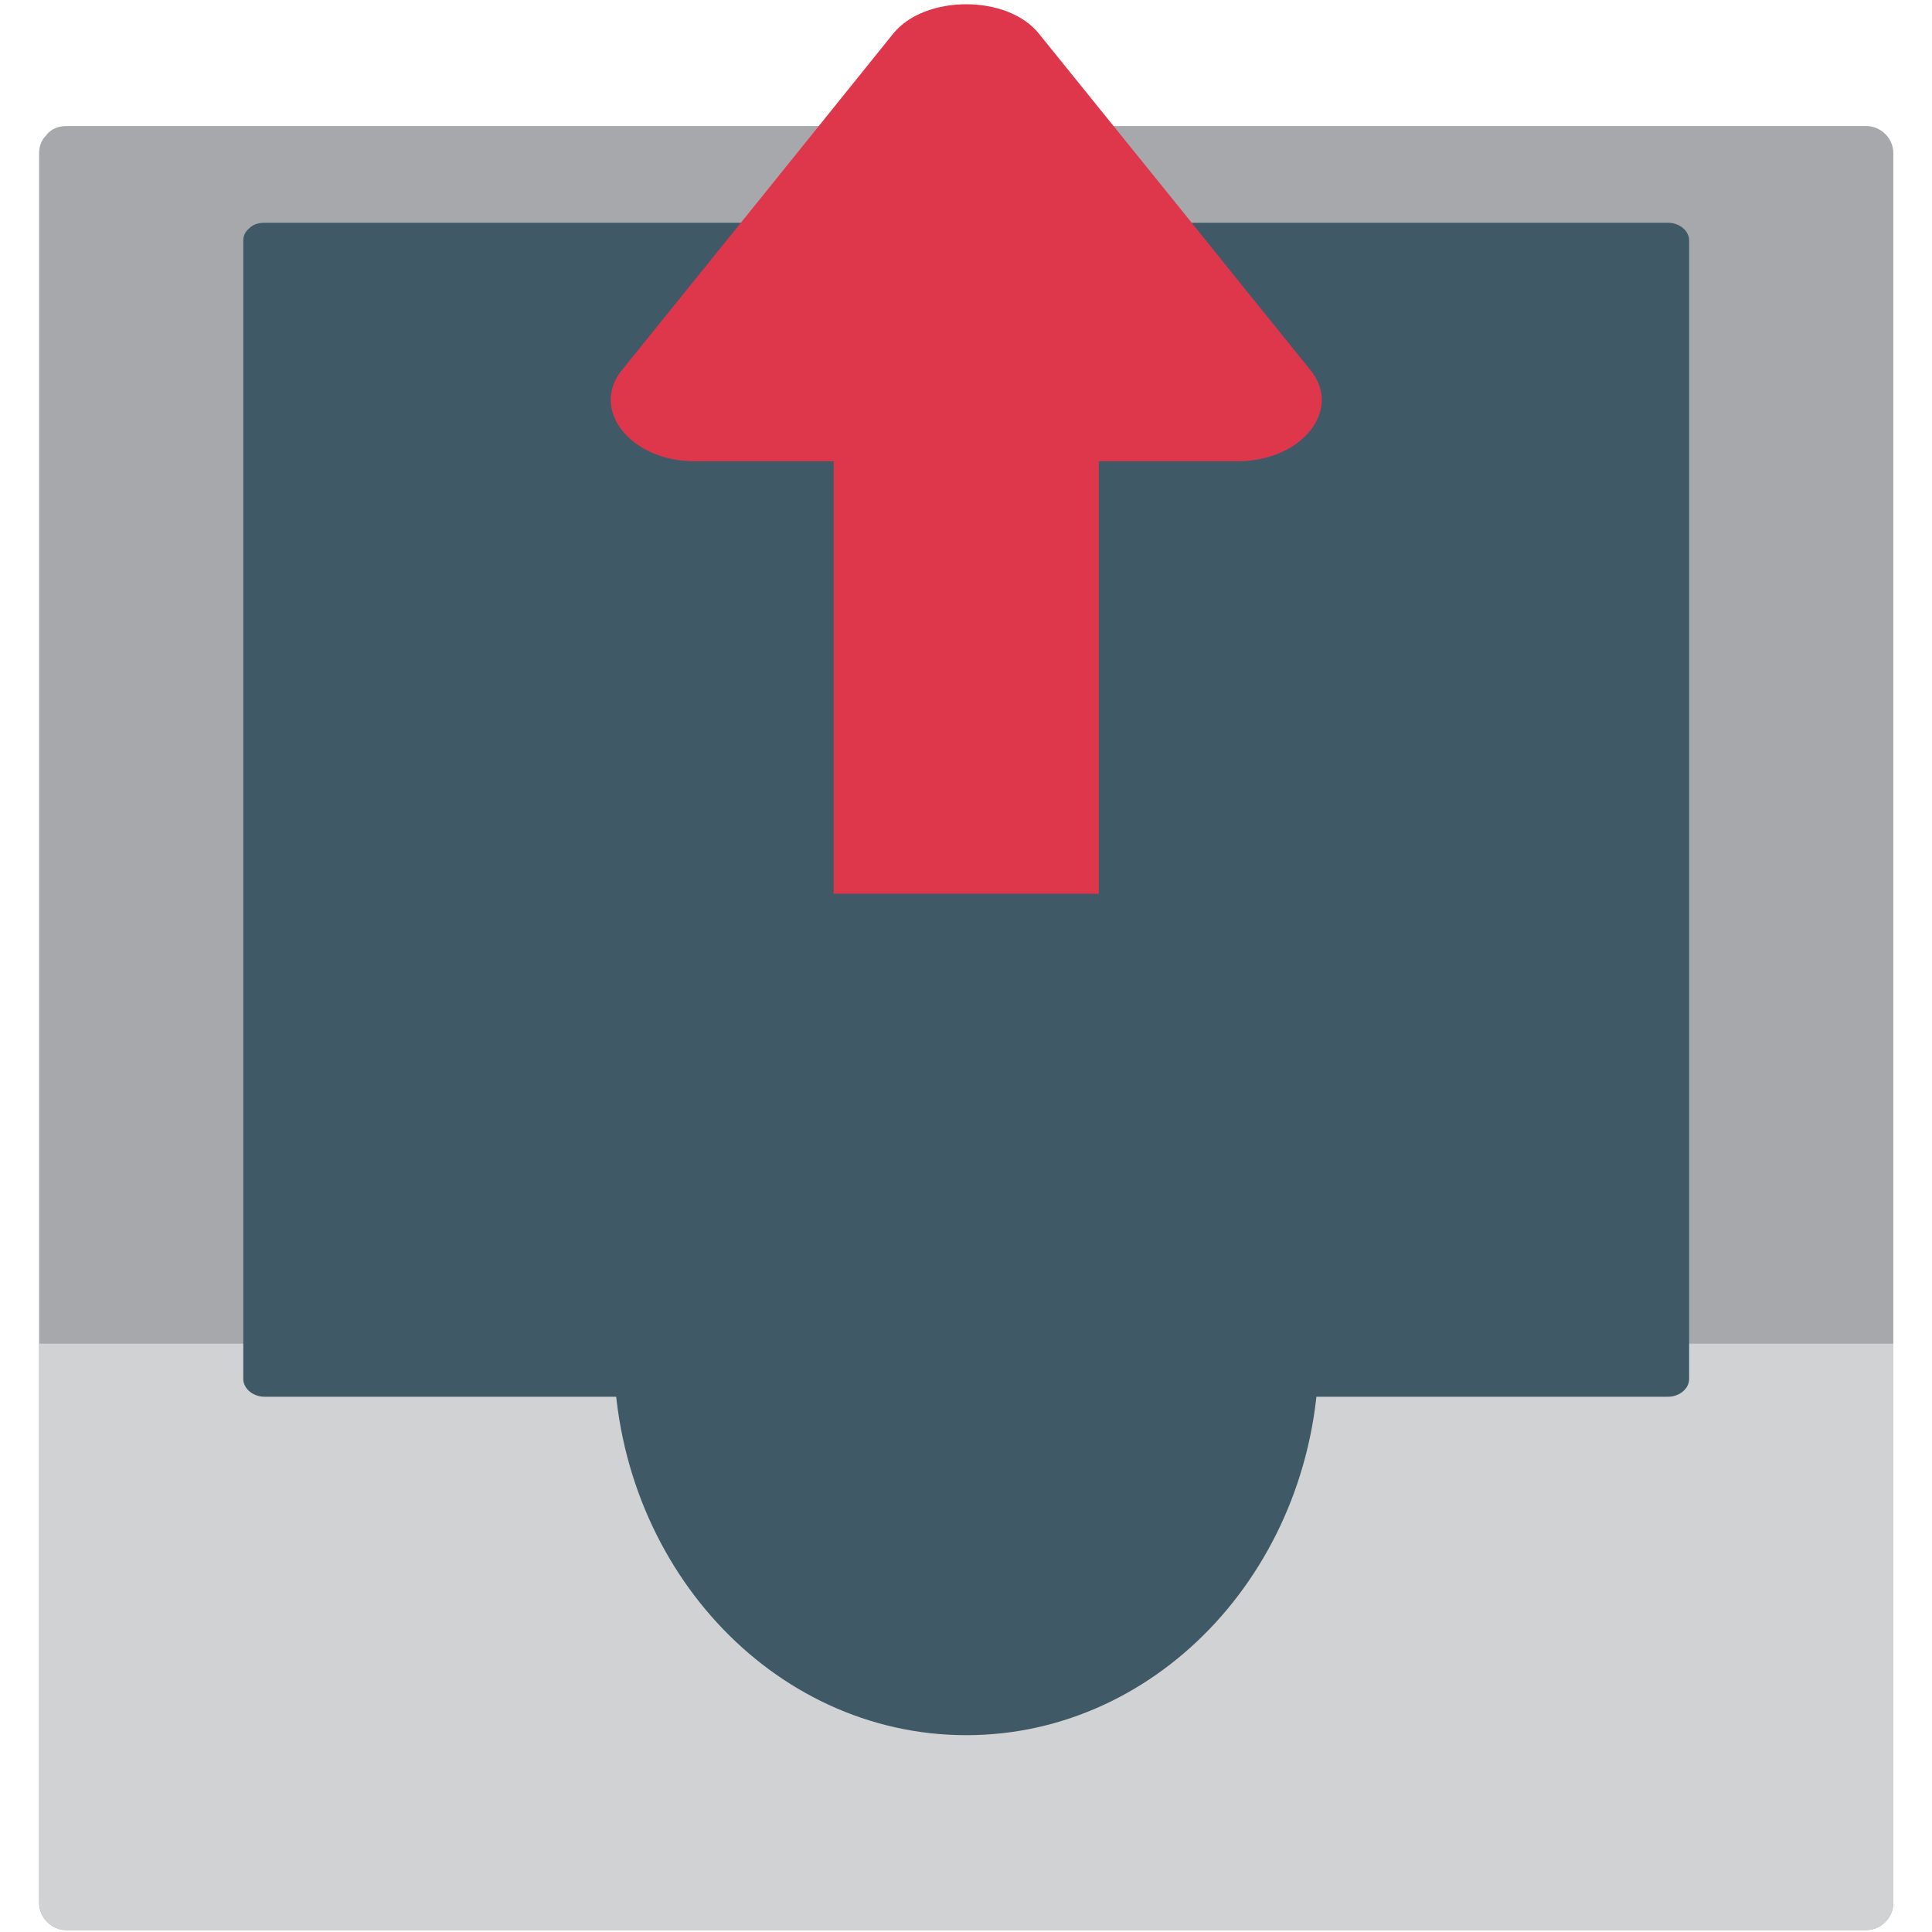
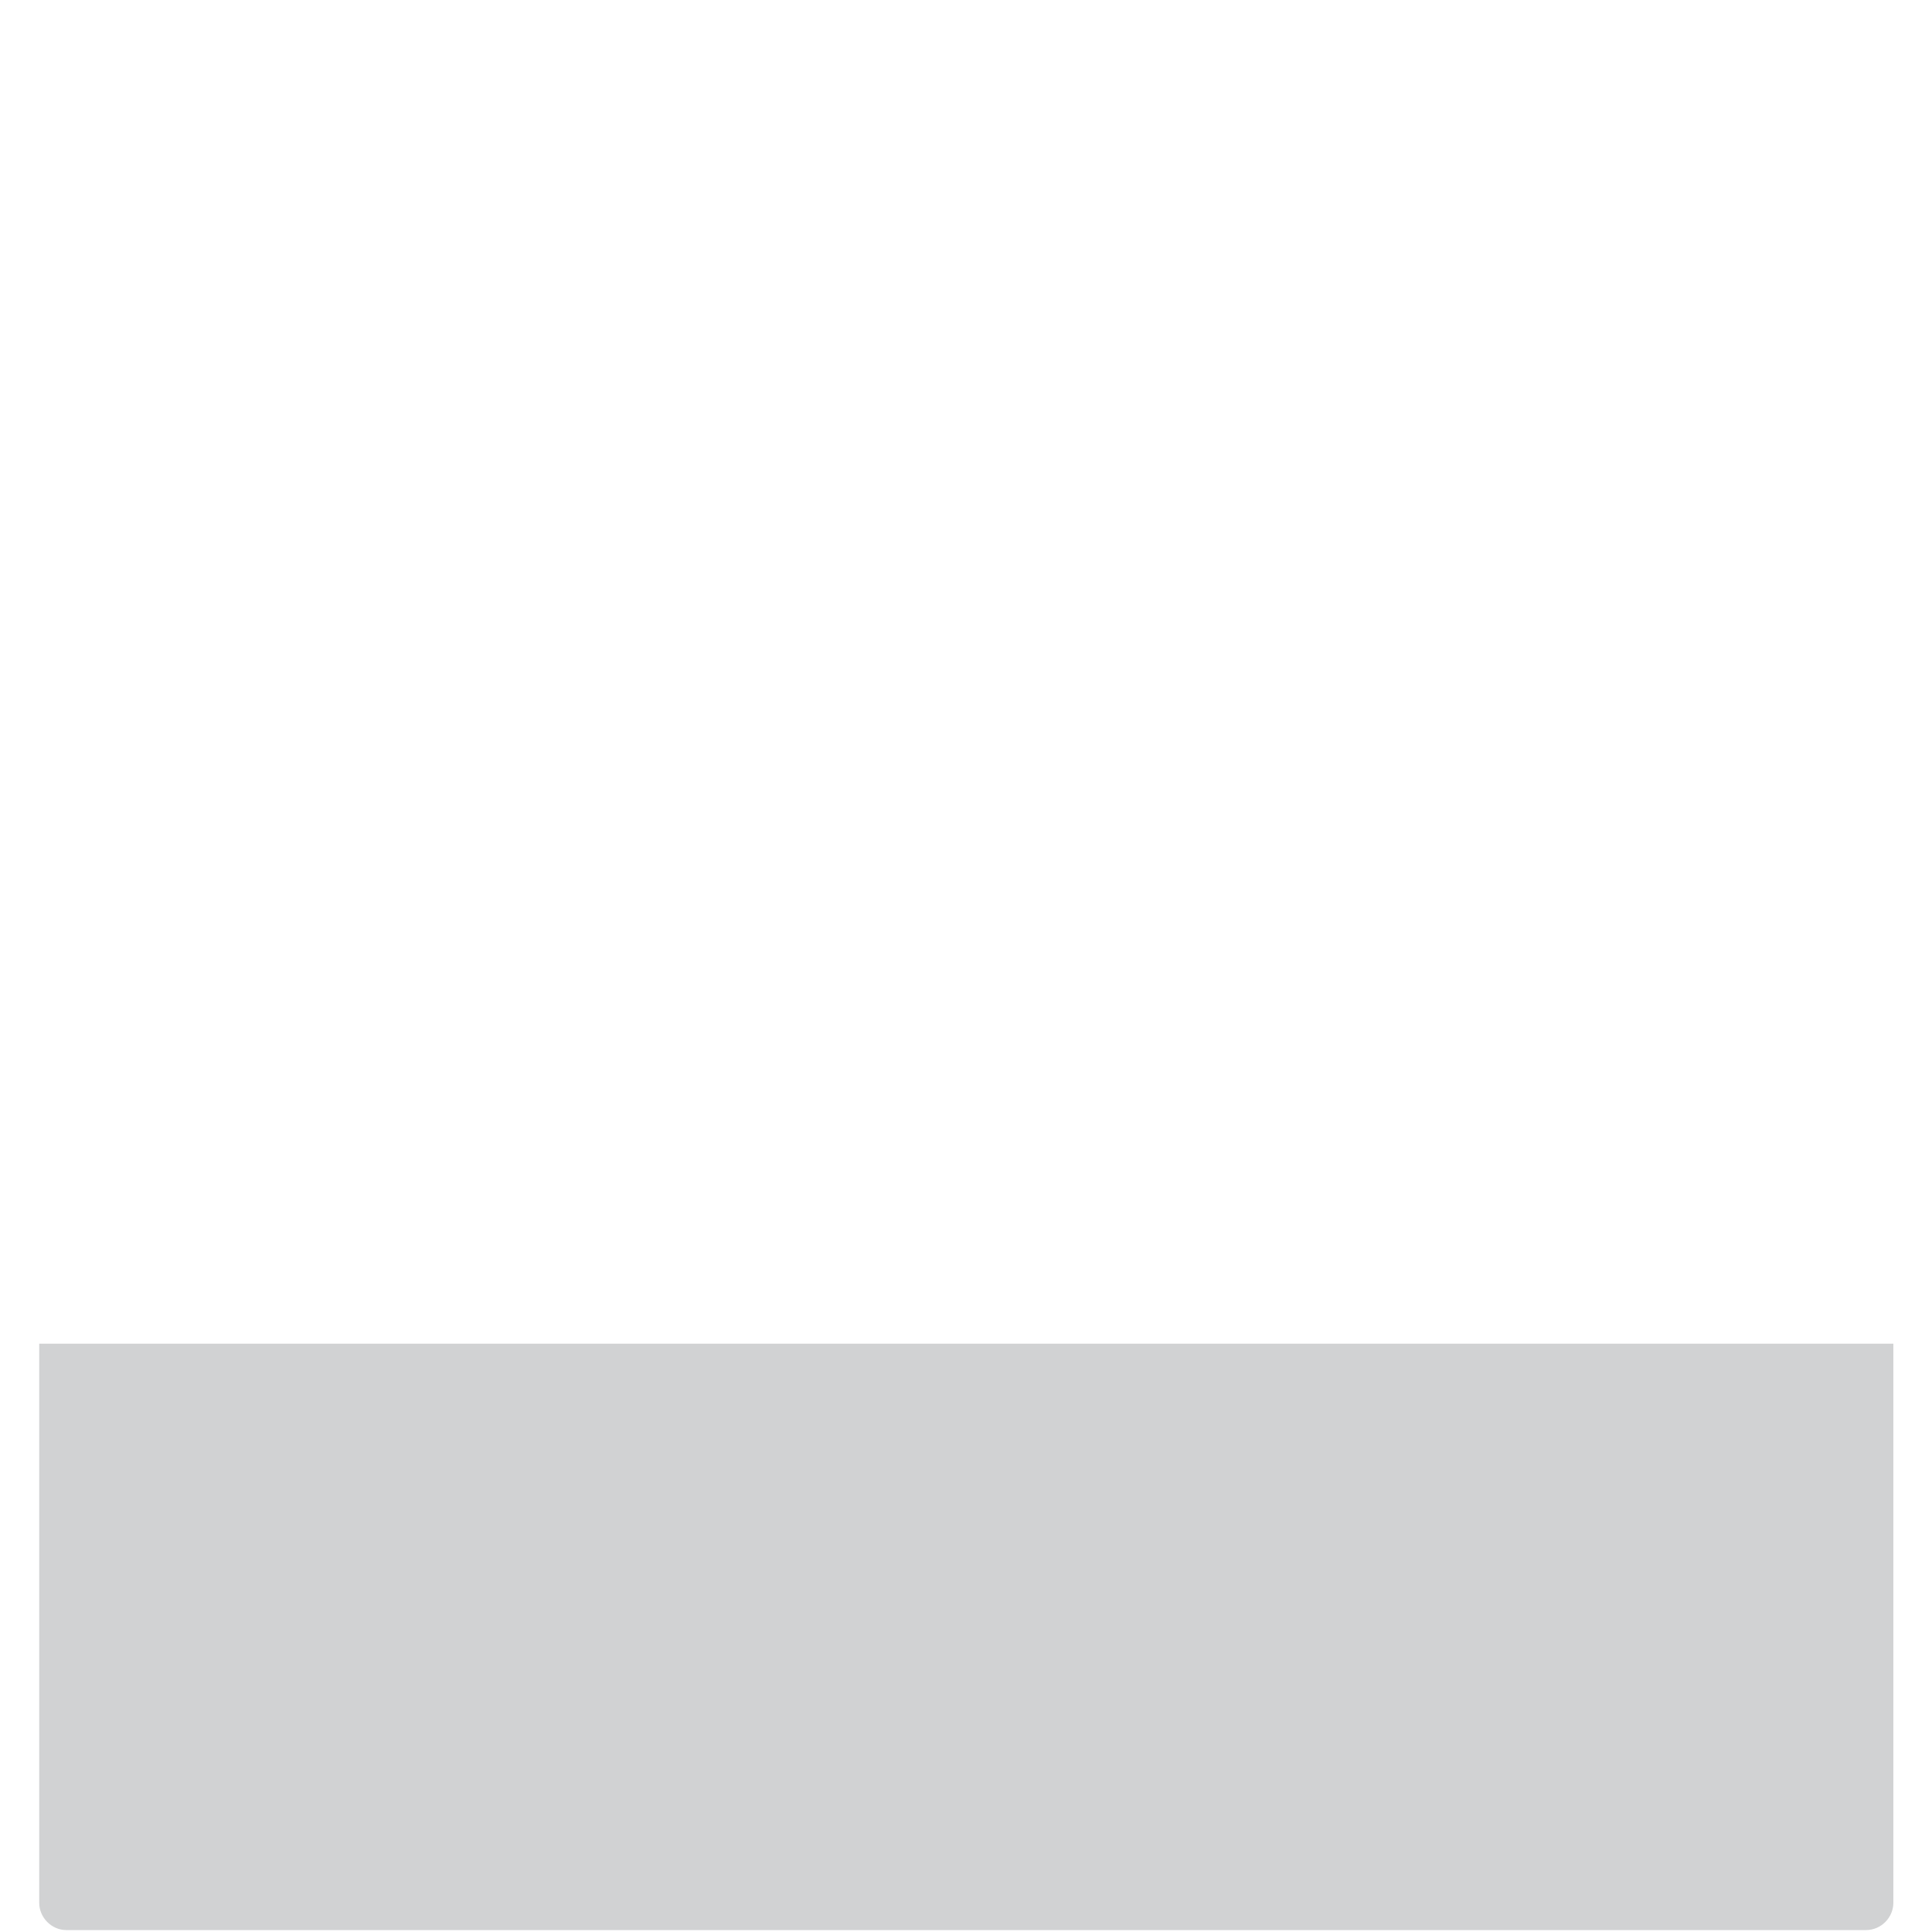
<svg xmlns="http://www.w3.org/2000/svg" xmlns:ns1="http://www.inkscape.org/namespaces/inkscape" xmlns:ns2="http://sodipodi.sourceforge.net/DTD/sodipodi-0.dtd" version="1.1" id="Layer_1" x="0px" y="0px" width="64px" height="64px" viewBox="0 0 64 64" enable-background="new 0 0 64 64" xml:space="preserve" ns1:version="0.48.5 r10040" ns2:docname="1F4E4.svg" ns1:export-filename="D:\TESTINGEMOJI\SVGTEST\1F4E4.png" ns1:export-xdpi="90" ns1:export-ydpi="90">
  <defs id="defs3719" />
  <ns2:namedview pagecolor="#ffffff" bordercolor="#666666" borderopacity="1" objecttolerance="10" gridtolerance="10" guidetolerance="10" ns1:pageopacity="0" ns1:pageshadow="2" ns1:window-width="931" ns1:window-height="641" id="namedview3717" showgrid="false" ns1:zoom="7.09375" ns1:cx="32" ns1:cy="32" ns1:window-x="381" ns1:window-y="229" ns1:window-maximized="0" ns1:current-layer="Layer_1" />
  <g id="g3705" transform="translate(1.295,0.141)">
-     <path d="m 0.902,63.796 c 12.149,0 24.296,0 36.439,0 7.73,0 15.452,0 23.183,0 0.495,0 0.9,-0.415 0.9,-0.904 0,-12.287 0,-24.572 0,-36.87 0,-7.021 0,-14.06 0,-21.087 0,-0.493 -0.405,-0.9 -0.9,-0.9 -12.146,0 -24.295,0 -36.441,0 -7.729,0 -15.452,0 -23.18,0 -0.264,0 -0.47,0.092 -0.614,0.241 0,0 -0.013,0.013 -0.016,0.025 0,0 -0.02,0.008 -0.029,0.033 C 0.101,4.465 0,4.672 0,4.935 0,17.224 0,29.509 0,41.8 c 0,7.026 0,14.062 0,21.092 0,0.489 0.411,0.904 0.902,0.904 z" id="path3707" ns1:connector-curvature="0" style="fill:#a7a8ac" />
    <path d="m 0.004,44.37 v 18.521 c 0,0.489 0.409,0.904 0.897,0.904 h 59.622 c 0.495,0 0.902,-0.415 0.902,-0.904 V 44.37 H 0.004 z" id="path3709" ns1:connector-curvature="0" style="fill:#d1d2d3" />
-     <path d="m 7.467,46.128 c 9.47,0 18.943,0 28.414,0 6.026,0 12.05,0 18.076,0 0.387,0 0.703,-0.271 0.703,-0.588 0,-7.994 0,-15.991 0,-23.993 0,-4.571 0,-9.148 0,-13.722 0,-0.319 -0.316,-0.587 -0.703,-0.587 -9.469,0 -18.941,0 -28.419,0 -6.021,0 -12.045,0 -18.071,0 -0.207,0 -0.373,0.061 -0.477,0.159 0,0 -0.011,0.008 -0.018,0.017 0,0 -0.012,0.004 -0.02,0.019 -0.109,0.086 -0.188,0.22 -0.188,0.393 0,7.995 0,15.992 0,23.986 0,4.574 0,9.155 0,13.728 0,0.317 0.322,0.588 0.703,0.588 z" id="path3711" ns1:connector-curvature="0" style="fill:#405967" />
-     <path d="m 42.395,44.613 c 0,7.025 -5.234,12.726 -11.679,12.726 -6.453,0 -11.681,-5.7 -11.681,-12.726 0,-7.034 5.228,-12.729 11.681,-12.729 6.444,0 11.679,5.695 11.679,12.729 z" id="path3713" ns1:connector-curvature="0" style="fill:#405967" />
-     <path d="m 33.12,0.974 c 1.506,1.858 2.999,3.717 4.506,5.576 1.493,1.859 2.993,3.718 4.495,5.576 1.058,1.311 -0.285,3.013 -2.421,3.013 H 35.104 V 29.467 H 26.322 V 15.139 h -4.607 c -2.119,0 -3.466,-1.702 -2.413,-3.013 3.004,-3.717 6,-7.435 8.991,-11.152 1.051,-1.299 3.788,-1.299 4.827,0 z" id="path3715" ns1:connector-curvature="0" style="fill:#de374b" />
  </g>
</svg>